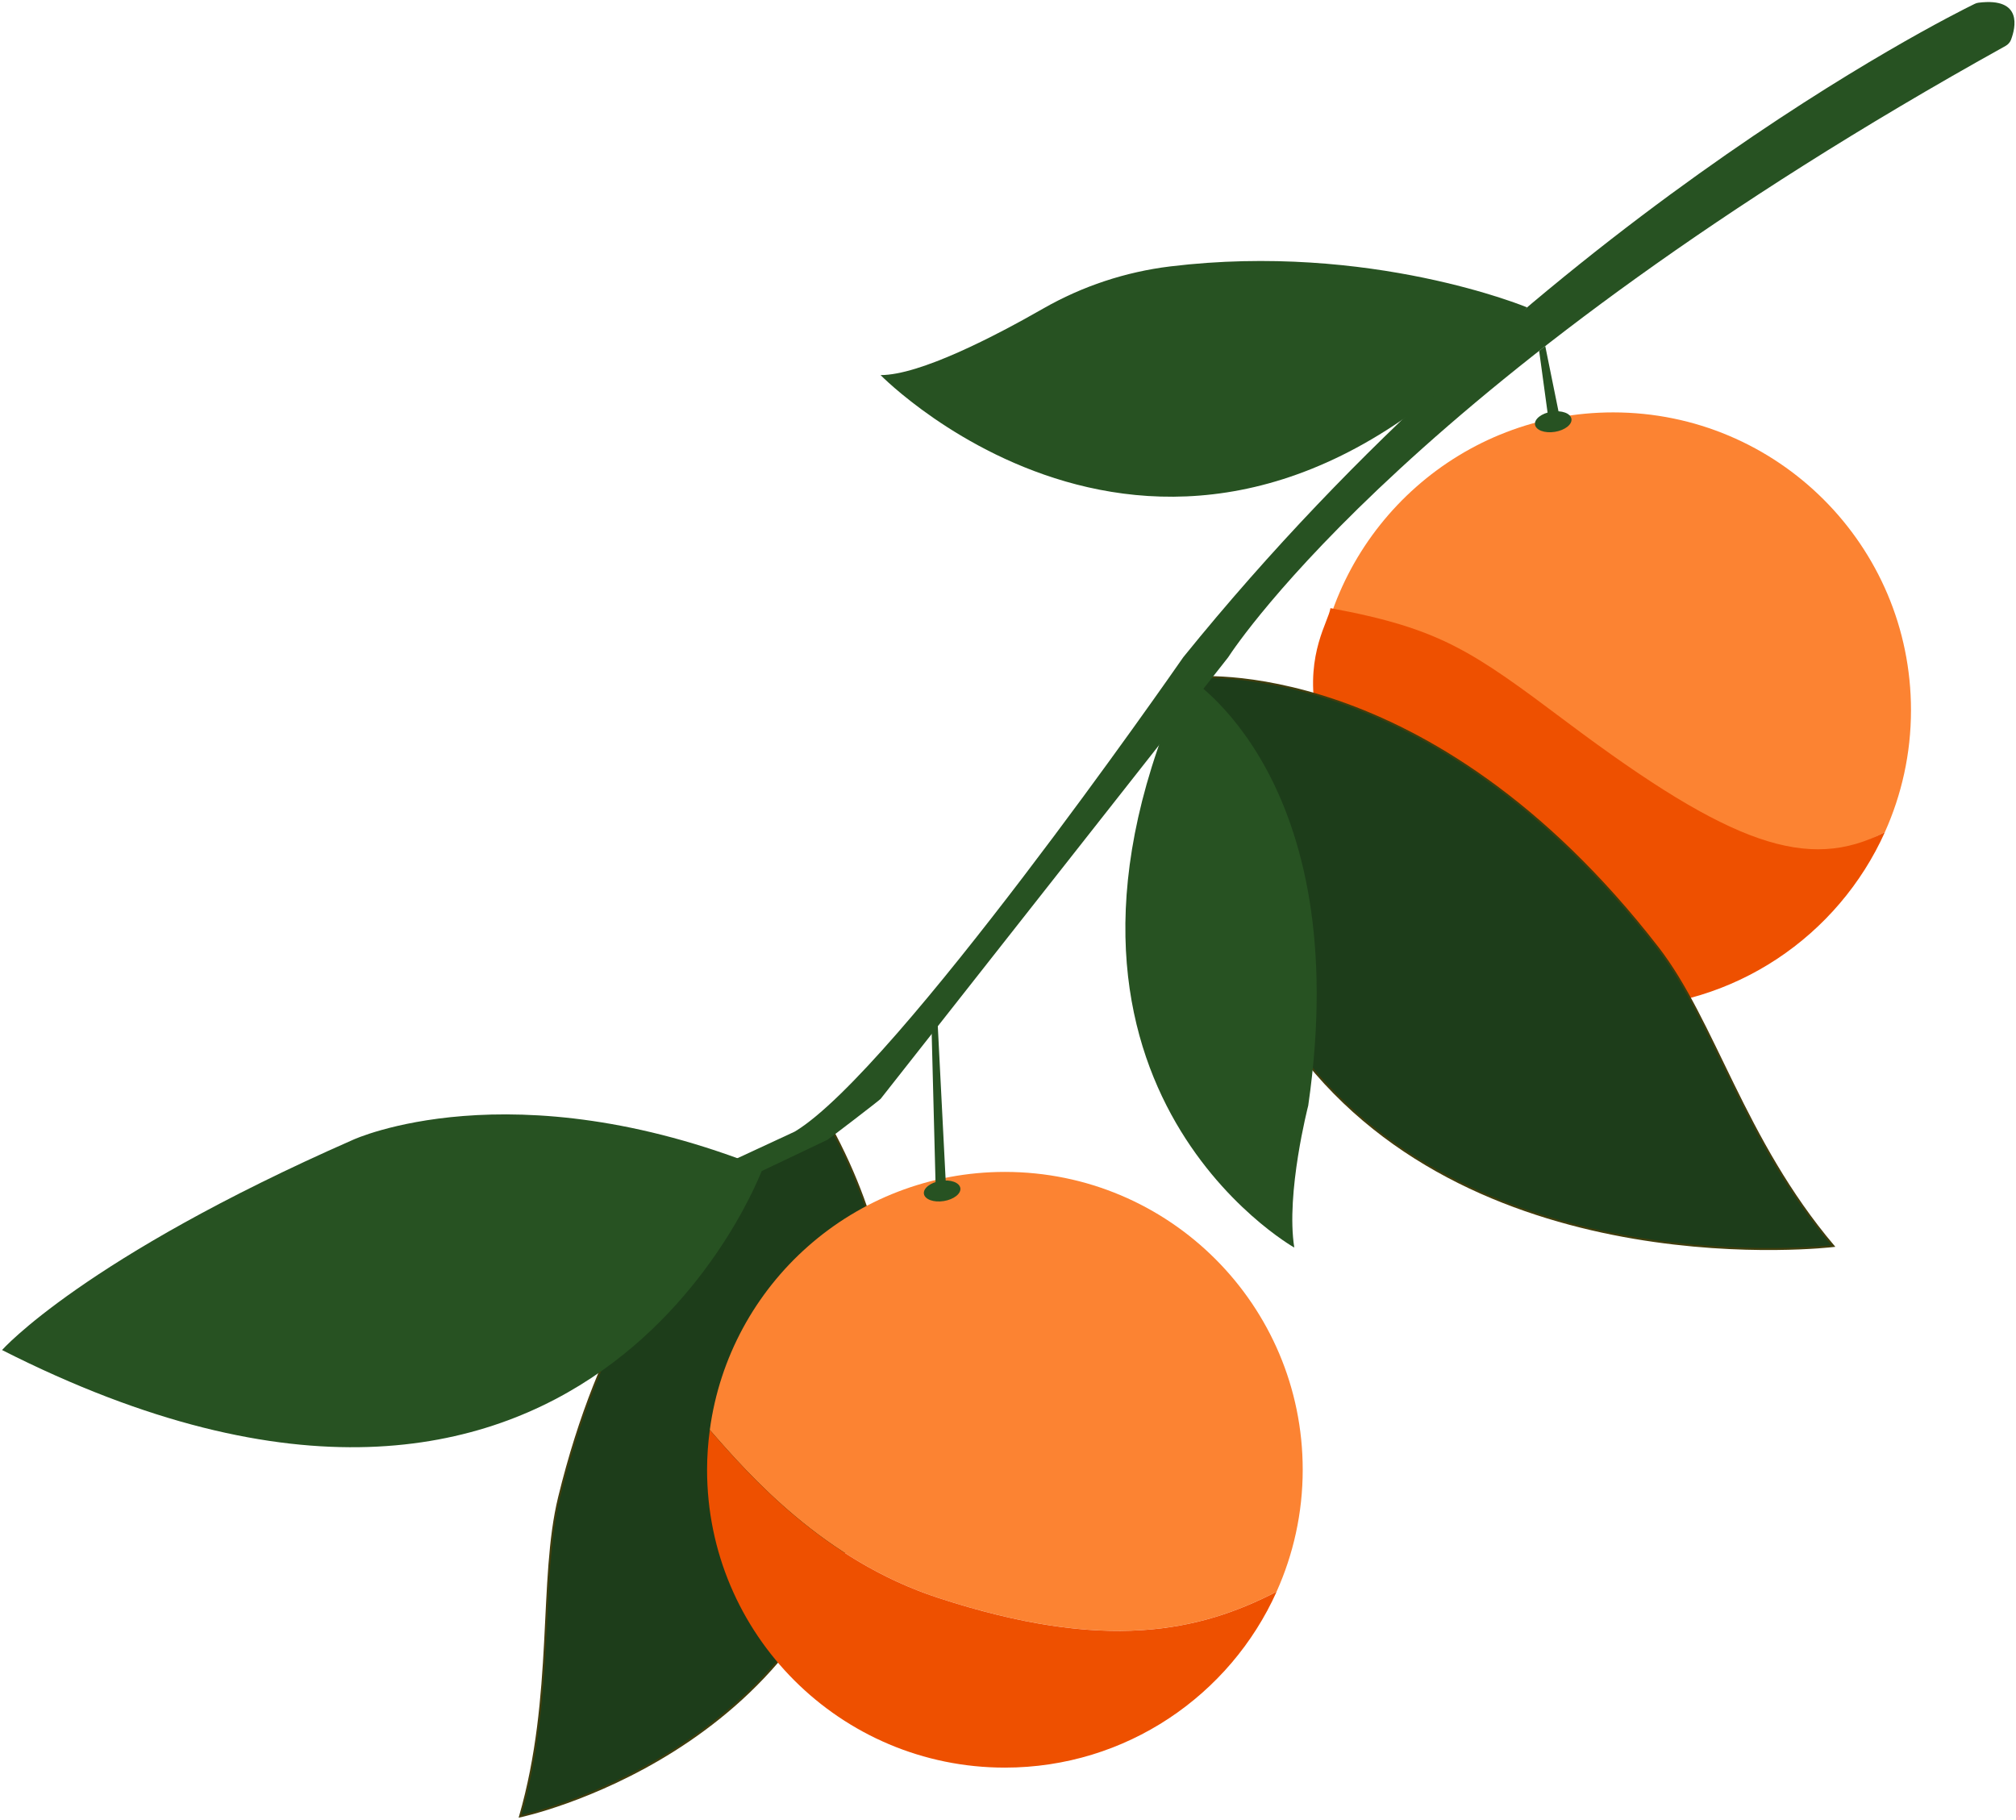
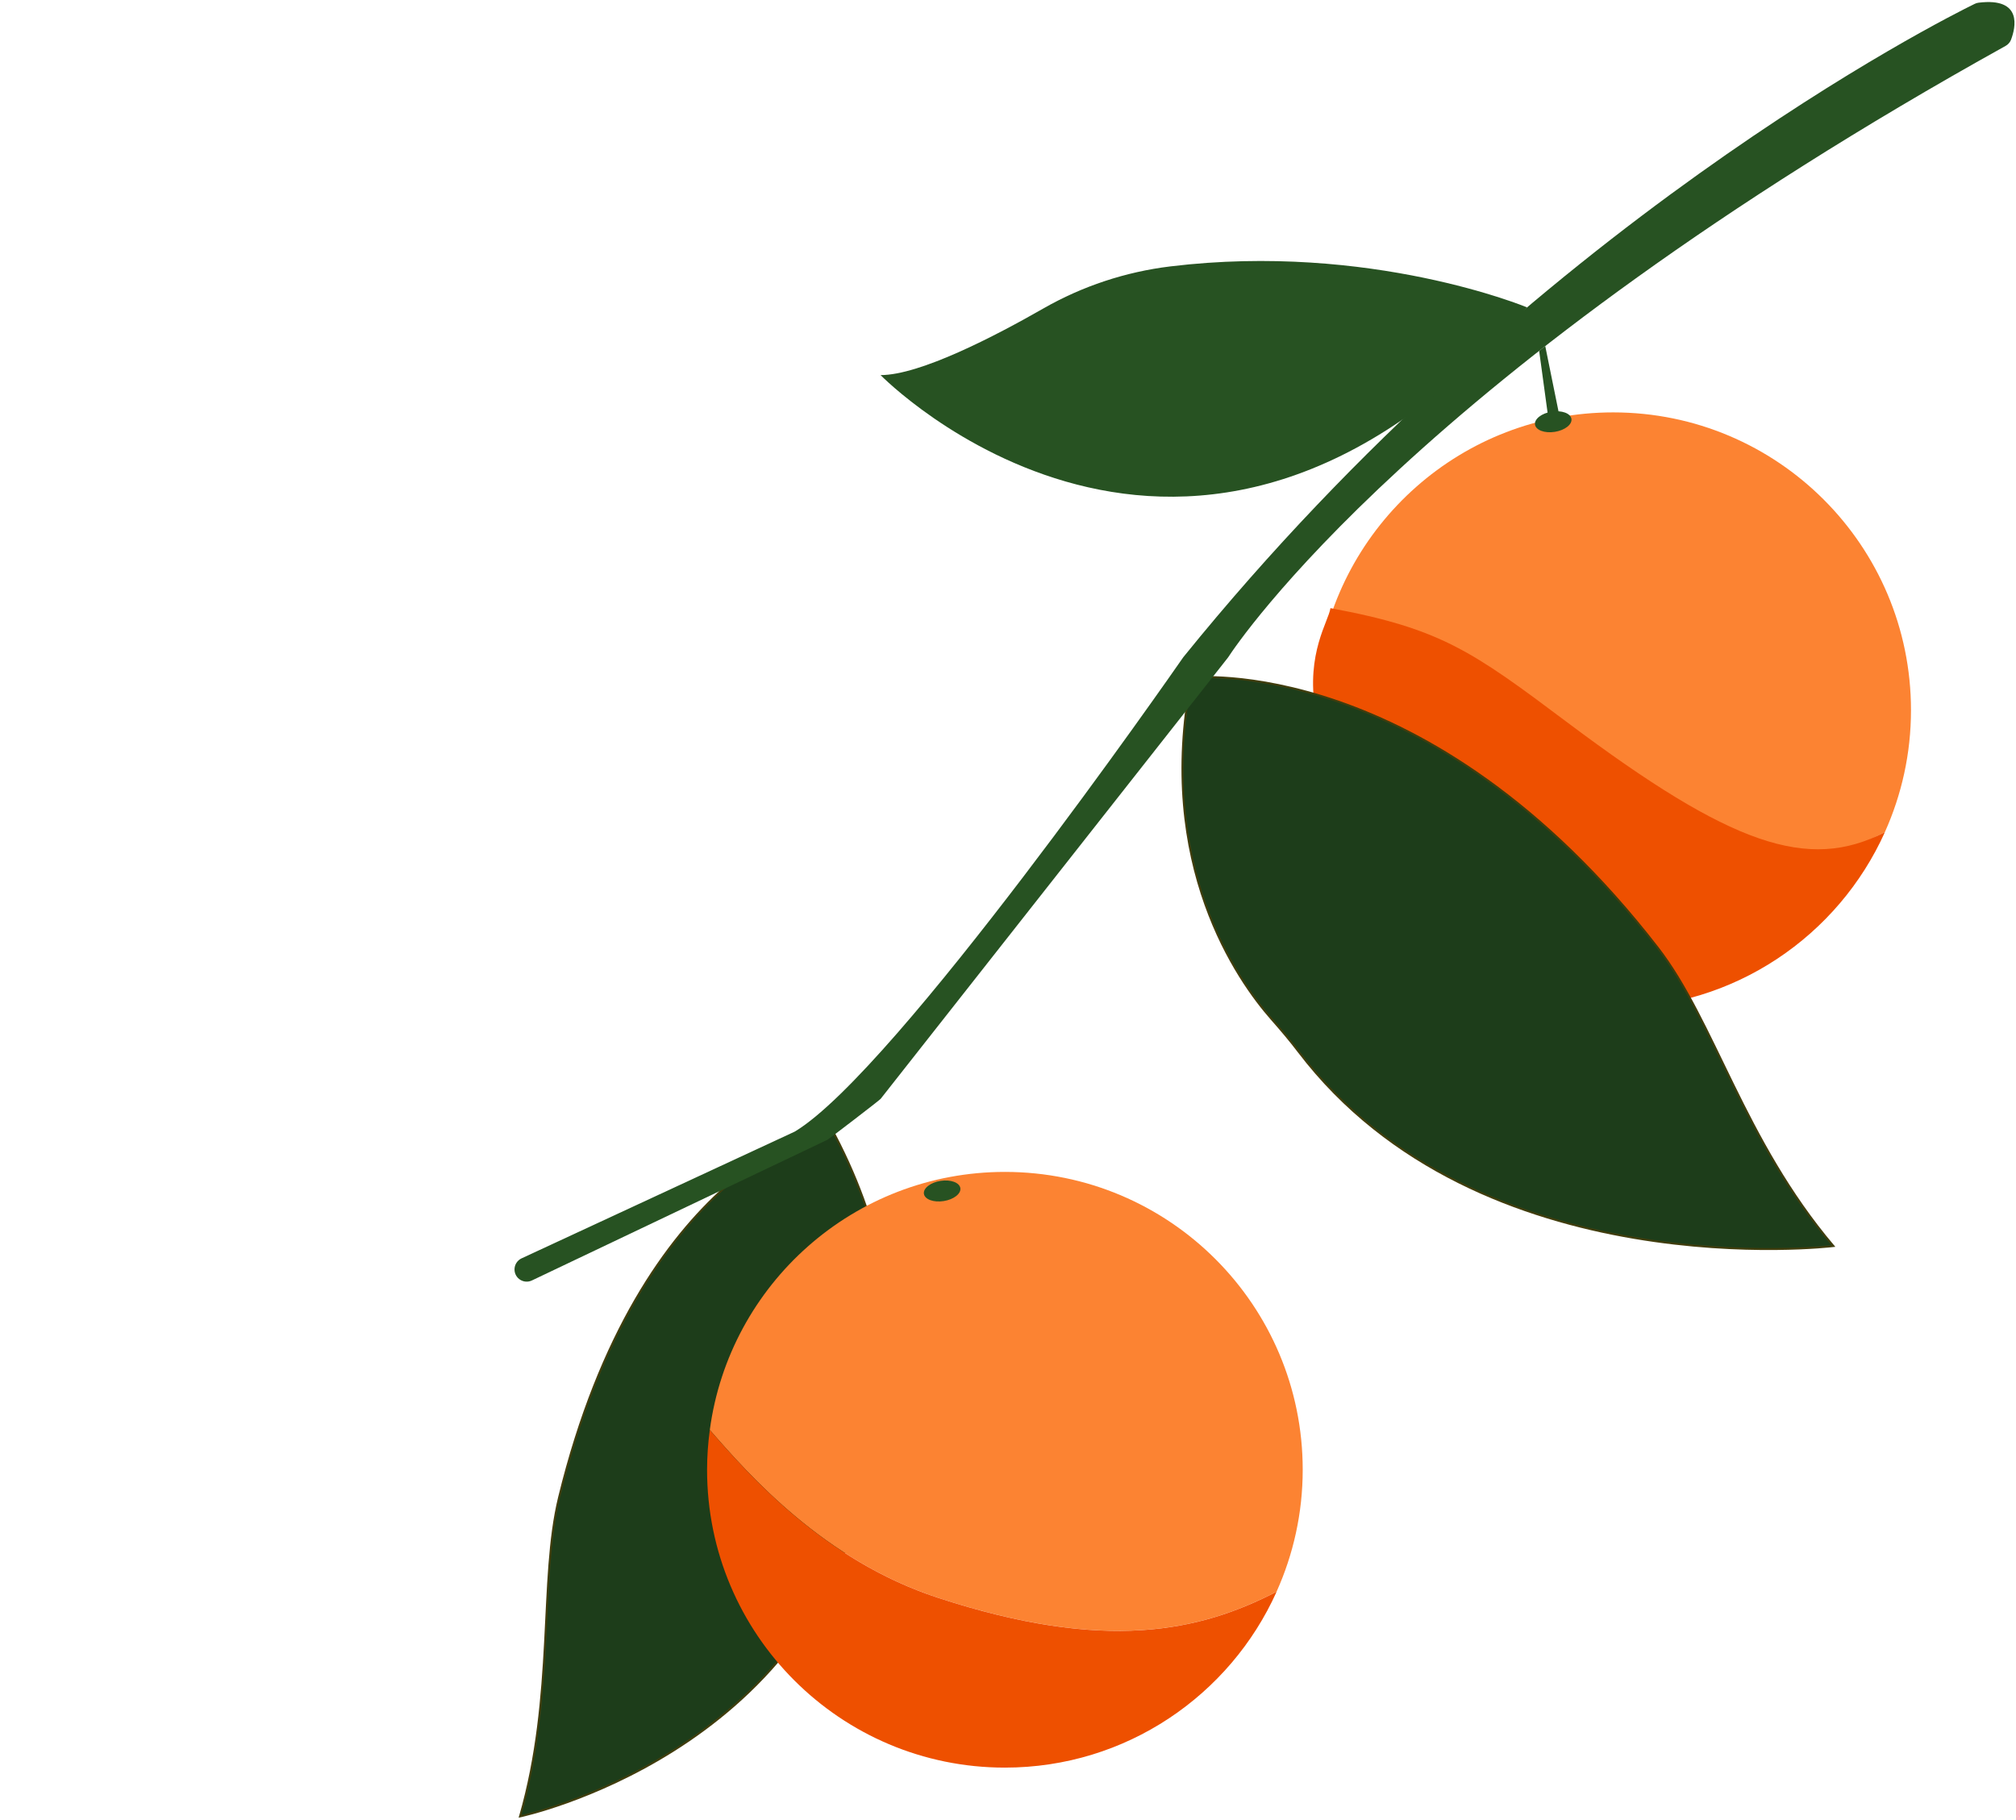
<svg xmlns="http://www.w3.org/2000/svg" width="493" height="445" viewBox="0 0 493 445" fill="none">
  <path d="M378.1 204.98C350.39 195.91 332.08 175.17 322.33 163.94C327.09 128.33 357.58 100.85 394.49 100.85C434.71 100.85 467.32 133.46 467.32 173.68C467.32 184.31 465.02 194.39 460.93 203.5C442.15 213.23 419.06 218.38 378.09 204.98H378.1Z" fill="#FC8332" />
  <path d="M325.35 148.72C352.35 153.72 360.03 159.23 383.35 176.72C423.35 206.72 442.16 213.23 460.94 203.5C449.55 228.85 424.09 246.52 394.49 246.52C354.27 246.52 328.23 213.37 321.66 173.69C319.35 159.72 324.92 151.91 325.35 148.72Z" fill="#EE5000" />
  <path d="M202.96 275.31C202.96 275.31 156.54 285.16 136.73 366.15C131.79 386.33 135.7 414.59 127.17 444.2C127.17 444.2 199.36 429.01 212.13 360.07C212.13 360.07 229.66 324.23 202.97 275.32L202.96 275.31Z" fill="#1D3D1A" stroke="#403D0D" stroke-width="0.48" stroke-miterlimit="10" />
  <path d="M229.35 390.72C201.64 381.65 183.33 360.91 173.58 349.68C178.34 314.07 208.83 286.59 245.74 286.59C285.96 286.59 318.57 319.2 318.57 359.42C318.57 370.05 316.27 380.13 312.18 389.24C293.4 398.97 270.31 404.12 229.34 390.72H229.35Z" fill="#FC8332" />
  <path d="M173.58 349.69C183.33 360.92 201.64 381.66 229.35 390.73C270.32 404.14 293.4 398.98 312.19 389.25C300.8 414.6 275.34 432.27 245.74 432.27C205.52 432.27 172.91 399.66 172.91 359.44C172.91 356.13 173.15 352.89 173.58 349.7V349.69Z" fill="#EE5000" />
  <path d="M291.35 165.72C291.35 165.72 349.25 159.37 405.35 231.72C419.32 249.74 426.35 278.72 448.35 304.72C448.35 304.72 361.79 315.18 317.62 257.25C315.53 254.5 313.3 251.86 311.01 249.27C302.73 239.89 282.51 211.52 291.35 165.72Z" fill="#1D3D1A" stroke="#403D0D" stroke-width="0.48" stroke-miterlimit="10" />
-   <path d="M290.2 165.37C290.2 165.37 331.58 189.77 319.92 270.37C319.92 270.37 314.39 291.8 316.51 305.09C316.51 305.09 244.95 264.73 290.2 165.37Z" fill="#275222" />
-   <path d="M186.56 285.62C186.56 285.62 143.85 402.84 0.5 330.15C0.5 330.15 20.35 307.73 86.35 278.73C86.35 278.73 124.85 260.93 186.56 285.62Z" fill="#275222" />
  <path d="M491.79 9.69C492.86 6.87 494.75 -0.69 483.84 0.66C483.51 0.7 483.2 0.8 482.91 0.94C475.46 4.58 375.05 54.85 289.43 160.64C289.38 160.7 289.33 160.76 289.29 160.83C286.88 164.31 219.19 261.6 194.51 276.64C194.41 276.7 194.3 276.76 194.19 276.81L127.55 307.73C126.5 308.22 125.82 309.28 125.82 310.44C125.82 312.66 128.15 314.1 130.13 313.11L202.35 278.73C202.74 278.54 215.08 269.07 215.35 268.73L300.26 160.85C300.32 160.77 300.38 160.7 300.43 160.61C302.5 157.43 346.76 91.02 490.45 11.23C491.06 10.89 491.54 10.35 491.79 9.7V9.69Z" fill="#275222" />
  <path d="M373.43 75.17C373.43 75.17 335.12 59.21 286.19 65.15C275.27 66.48 264.71 69.97 255.16 75.43C243.3 82.22 224.98 91.73 215.34 91.73C215.34 91.73 290.51 168.61 373.43 75.17Z" fill="#275222" />
  <path d="M377.88 84.63L381.35 101.72H378.56L376.39 85.8L377.88 84.63Z" fill="#275222" />
  <path d="M380.224 105.609C382.684 105.218 384.503 103.796 384.287 102.432C384.07 101.069 381.901 100.28 379.441 100.67C376.981 101.061 375.162 102.483 375.378 103.847C375.595 105.21 377.764 105.999 380.224 105.609Z" fill="#275222" />
-   <path d="M229.27 249.7L231.37 290.88L228.82 290.81L227.83 252.47L229.27 249.7Z" fill="#275222" />
  <path d="M230.784 293.722C233.244 293.331 235.063 291.909 234.847 290.545C234.63 289.182 232.46 288.393 230 288.783C227.54 289.174 225.722 290.596 225.938 291.96C226.155 293.323 228.324 294.112 230.784 293.722Z" fill="#275222" />
</svg>